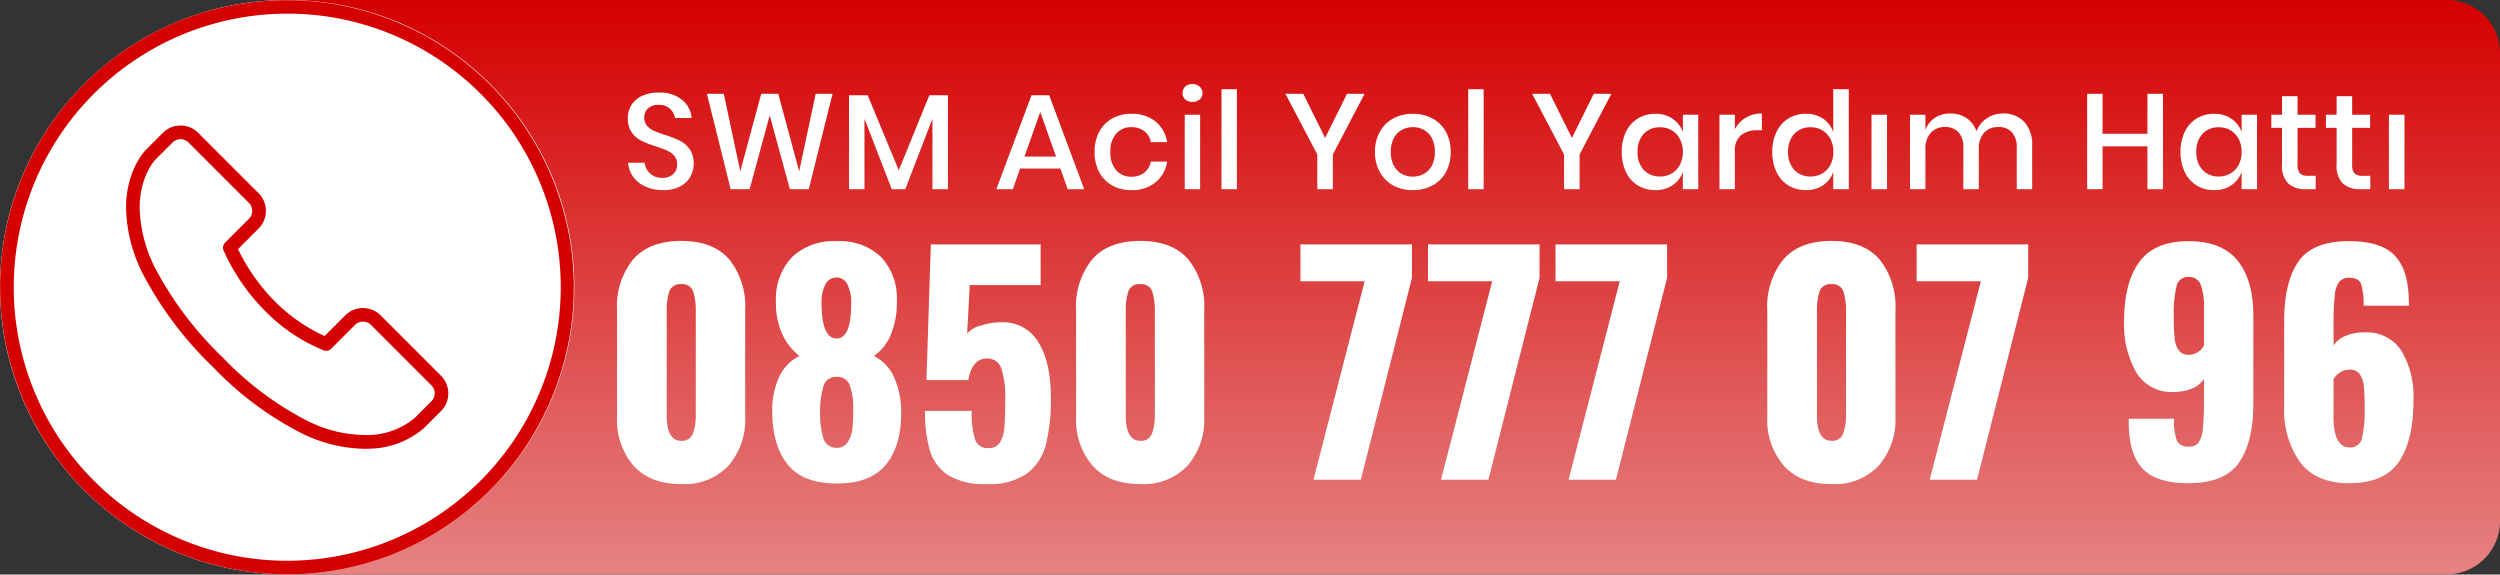
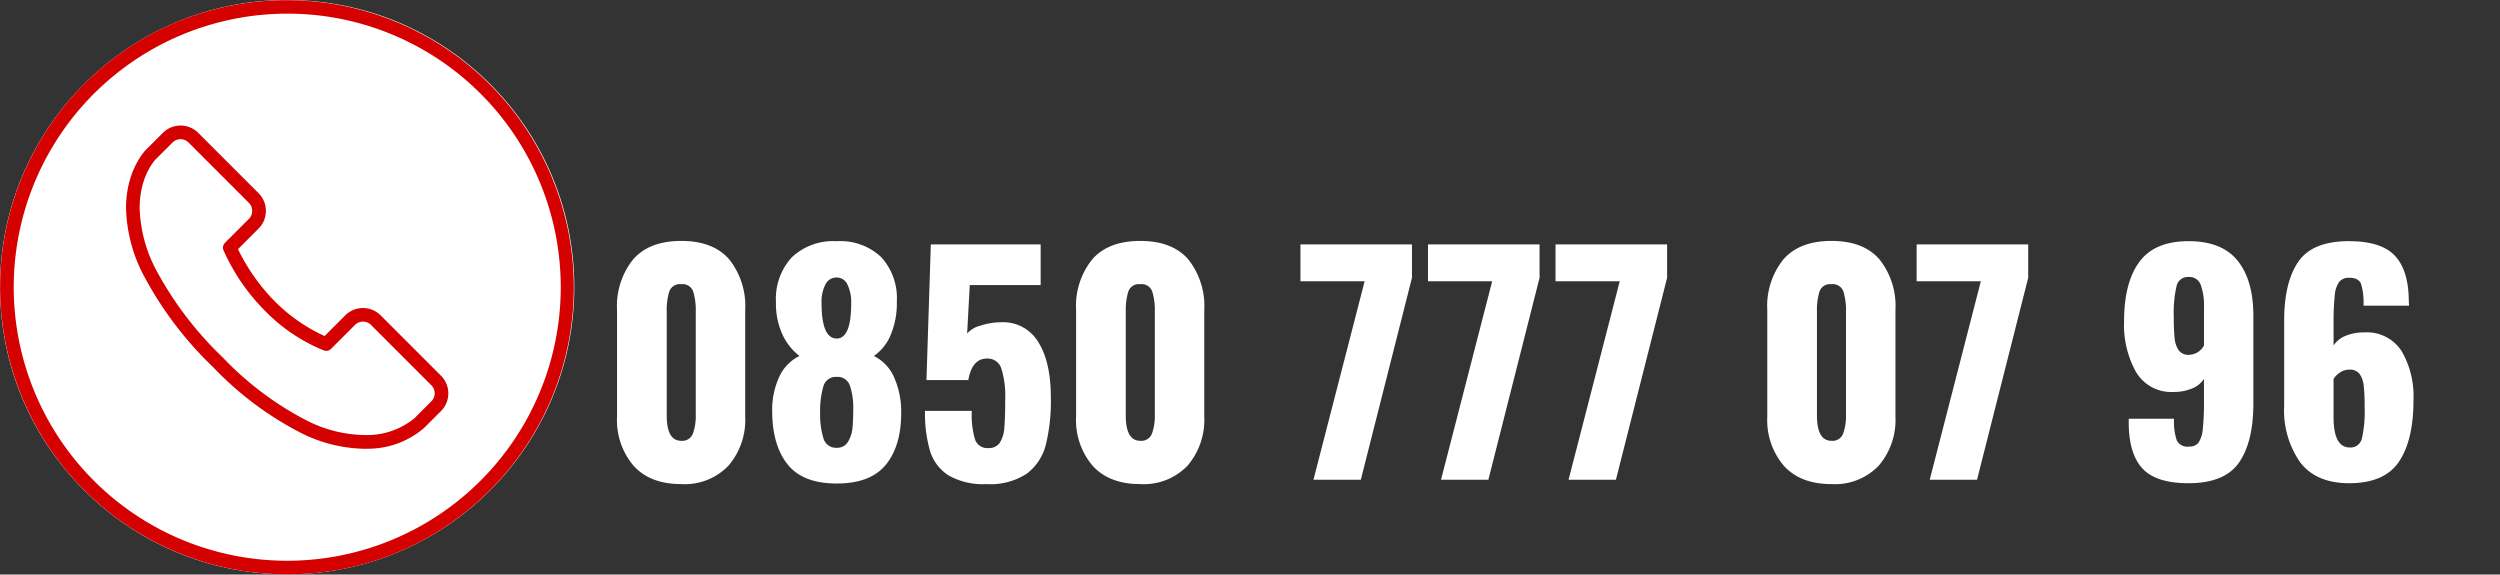
<svg xmlns="http://www.w3.org/2000/svg" width="370" height="85.036" viewBox="0 0 370 85.036">
  <rect x="0" y="0" width="370" height="85.036" fill="#333333" stroke="none" />
  <defs>
    <linearGradient id="linear-gradient" x1="0.5" x2="0.5" y2="1" gradientUnits="objectBoundingBox">
      <stop offset="0" stop-color="#d50000" />
      <stop offset="1" stop-color="#e68585" />
    </linearGradient>
    <clipPath id="clip-path">
      <rect id="Rectangle_2" data-name="Rectangle 2" width="85" height="85" fill="#d50000" />
    </clipPath>
  </defs>
  <g id="Group_6" data-name="Group 6" transform="translate(-293 -398)">
-     <path id="Path_4" data-name="Path 4" d="M7.983,0H330.258A7.874,7.874,0,0,1,338,8V77a7.874,7.874,0,0,1-7.742,8H7.983c-4.276,0,19.055,1.619,34.232-16.776l2.926-43.507C42.4,2.538,3.707,0,7.983,0Z" transform="translate(325 398)" fill="url(#linear-gradient)" />
    <circle id="Ellipse_2" data-name="Ellipse 2" cx="42.5" cy="42.5" r="42.5" transform="translate(293 398)" fill="#fff" />
-     <path id="Path_6" data-name="Path 6" d="M10.66-3.76a3.875,3.875,0,0,1-.5,1.93A3.635,3.635,0,0,1,8.64-.4a5.29,5.29,0,0,1-2.5.54A6.254,6.254,0,0,1,3.56-.37,4.489,4.489,0,0,1,1.74-1.8,4.06,4.06,0,0,1,.96-3.92H3.4a2.5,2.5,0,0,0,.79,1.58,2.565,2.565,0,0,0,1.85.66,2.2,2.2,0,0,0,1.61-.56,1.931,1.931,0,0,0,.57-1.44A1.853,1.853,0,0,0,7.8-4.93,2.945,2.945,0,0,0,6.76-5.7q-.62-.28-1.7-.64a14.817,14.817,0,0,1-2.15-.84A3.91,3.91,0,0,1,1.5-8.4a3.5,3.5,0,0,1-.58-2.1,3.582,3.582,0,0,1,.56-2,3.64,3.64,0,0,1,1.6-1.33,5.774,5.774,0,0,1,2.4-.47,5.253,5.253,0,0,1,3.43,1.04,3.919,3.919,0,0,1,1.45,2.72H7.9a2.4,2.4,0,0,0-.75-1.37,2.349,2.349,0,0,0-1.67-.57,2.307,2.307,0,0,0-1.54.49,1.743,1.743,0,0,0-.58,1.41,1.772,1.772,0,0,0,.4,1.19,2.781,2.781,0,0,0,1.01.74q.61.27,1.67.63a14.672,14.672,0,0,1,2.19.85,3.967,3.967,0,0,1,1.44,1.25A3.618,3.618,0,0,1,10.66-3.76ZM31.22-14.12,27.7,0H24.9L21.92-10.92,18.94,0h-2.8L12.62-14.12h2.5L17.56-2.64l3.1-11.48h2.52l3.1,11.48,2.44-11.48Zm17.08.22V0H46V-10.42L41.98,0h-2L35.94-10.42V0H33.66V-13.9h2.76l4.6,11.1,4.52-11.1ZM64.94-3.06H58.98L57.9,0H55.46l5.2-13.9h2.62L68.46,0H66.02ZM64.3-4.82l-2.34-6.6-2.34,6.6Zm11.16-6.34A5.456,5.456,0,0,1,79-10.03a4.873,4.873,0,0,1,1.74,3.07H78.32a2.587,2.587,0,0,0-.97-1.63,3.08,3.08,0,0,0-1.93-.59,2.9,2.9,0,0,0-2.2.93,3.83,3.83,0,0,0-.88,2.73,3.867,3.867,0,0,0,.88,2.74,2.888,2.888,0,0,0,2.2.94,3.045,3.045,0,0,0,1.93-.6,2.628,2.628,0,0,0,.97-1.64h2.42A4.915,4.915,0,0,1,79-1,5.424,5.424,0,0,1,75.46.14a5.752,5.752,0,0,1-2.83-.68A4.837,4.837,0,0,1,70.7-2.5,6.2,6.2,0,0,1,70-5.52a6.157,6.157,0,0,1,.7-3,4.837,4.837,0,0,1,1.93-1.96A5.752,5.752,0,0,1,75.46-11.16Zm7.56-3.06a1.268,1.268,0,0,1,.4-.96,1.475,1.475,0,0,1,1.06-.38,1.511,1.511,0,0,1,1.07.38,1.253,1.253,0,0,1,.41.96,1.191,1.191,0,0,1-.41.94,1.562,1.562,0,0,1-1.07.36,1.525,1.525,0,0,1-1.06-.36A1.205,1.205,0,0,1,83.02-14.22Zm2.6,3.2V0H83.34V-11.02Zm5.44-3.78V0H88.78V-14.8Zm18.9.68-4.7,8.98V0h-2.3V-5.14l-4.72-8.98h2.64l3.24,6.54,3.24-6.54Zm7.14,2.96a6.042,6.042,0,0,1,2.88.68,4.881,4.881,0,0,1,2,1.96,6.018,6.018,0,0,1,.72,3,6.061,6.061,0,0,1-.72,3.02,4.881,4.881,0,0,1-2,1.96,6.042,6.042,0,0,1-2.88.68,5.983,5.983,0,0,1-2.87-.68,4.945,4.945,0,0,1-2-1.97,6.008,6.008,0,0,1-.73-3.01,5.952,5.952,0,0,1,.73-3,4.962,4.962,0,0,1,2-1.96A5.983,5.983,0,0,1,117.1-11.16Zm0,1.98a3.352,3.352,0,0,0-1.62.4,2.947,2.947,0,0,0-1.19,1.23,4.211,4.211,0,0,0-.45,2.03,4.2,4.2,0,0,0,.45,2.04,2.96,2.96,0,0,0,1.19,1.22,3.352,3.352,0,0,0,1.62.4,3.352,3.352,0,0,0,1.62-.4,2.96,2.96,0,0,0,1.19-1.22,4.2,4.2,0,0,0,.45-2.04,4.211,4.211,0,0,0-.45-2.03,2.947,2.947,0,0,0-1.19-1.23A3.352,3.352,0,0,0,117.1-9.18Zm10.48-5.62V0H125.3V-14.8Zm18.9.68-4.7,8.98V0h-2.3V-5.14l-4.72-8.98h2.64l3.24,6.54,3.24-6.54ZM153-11.16a4.359,4.359,0,0,1,2.56.74,3.983,3.983,0,0,1,1.5,1.96v-2.56h2.28V0h-2.28V-2.56a3.983,3.983,0,0,1-1.5,1.96A4.359,4.359,0,0,1,153,.14a4.886,4.886,0,0,1-2.57-.68,4.647,4.647,0,0,1-1.77-1.96,6.678,6.678,0,0,1-.64-3.02,6.63,6.63,0,0,1,.64-3,4.647,4.647,0,0,1,1.77-1.96A4.886,4.886,0,0,1,153-11.16Zm.7,2a3.174,3.174,0,0,0-2.43.97,3.748,3.748,0,0,0-.91,2.67,3.748,3.748,0,0,0,.91,2.67,3.174,3.174,0,0,0,2.43.97,3.311,3.311,0,0,0,1.72-.45,3.2,3.2,0,0,0,1.2-1.27,4,4,0,0,0,.44-1.92,4.017,4.017,0,0,0-.44-1.91,3.181,3.181,0,0,0-1.2-1.28A3.311,3.311,0,0,0,153.7-9.16Zm11.06.3a4.25,4.25,0,0,1,1.6-1.71,4.54,4.54,0,0,1,2.4-.63v2.48h-.68a3.737,3.737,0,0,0-2.41.73,2.913,2.913,0,0,0-.91,2.41V0h-2.28V-11.02h2.28Zm10.52-2.3a4.359,4.359,0,0,1,2.56.74,3.87,3.87,0,0,1,1.48,1.96V-14.8h2.3V0h-2.3V-2.56A3.87,3.87,0,0,1,177.84-.6a4.359,4.359,0,0,1-2.56.74,4.886,4.886,0,0,1-2.57-.68,4.647,4.647,0,0,1-1.77-1.96,6.678,6.678,0,0,1-.64-3.02,6.63,6.63,0,0,1,.64-3,4.647,4.647,0,0,1,1.77-1.96A4.886,4.886,0,0,1,175.28-11.16Zm.7,2a3.174,3.174,0,0,0-2.43.97,3.748,3.748,0,0,0-.91,2.67,3.748,3.748,0,0,0,.91,2.67,3.174,3.174,0,0,0,2.43.97,3.311,3.311,0,0,0,1.72-.45,3.2,3.2,0,0,0,1.2-1.27,4,4,0,0,0,.44-1.92,4.017,4.017,0,0,0-.44-1.91,3.181,3.181,0,0,0-1.2-1.28A3.311,3.311,0,0,0,175.98-9.16Zm11.3-1.86V0h-2.3V-11.02Zm17.18-.18a4.1,4.1,0,0,1,3.13,1.24,4.962,4.962,0,0,1,1.17,3.54V0h-2.28V-6.18a3.193,3.193,0,0,0-.72-2.23,2.545,2.545,0,0,0-1.98-.79,2.767,2.767,0,0,0-2.13.85,3.533,3.533,0,0,0-.79,2.49V0h-2.28V-6.18a3.193,3.193,0,0,0-.72-2.23,2.545,2.545,0,0,0-1.98-.79,2.767,2.767,0,0,0-2.13.85,3.533,3.533,0,0,0-.79,2.49V0h-2.28V-11.02h2.28v2.3a3.5,3.5,0,0,1,1.4-1.84,4.111,4.111,0,0,1,2.3-.64,4.177,4.177,0,0,1,2.39.68,3.848,3.848,0,0,1,1.47,1.96,3.981,3.981,0,0,1,1.54-1.94A4.257,4.257,0,0,1,204.46-11.2Zm23.66-2.92V0h-2.3V-6.34h-6.64V0H216.9V-14.12h2.28V-8.2h6.64v-5.92Zm7.58,2.96a4.359,4.359,0,0,1,2.56.74,3.983,3.983,0,0,1,1.5,1.96v-2.56h2.28V0h-2.28V-2.56a3.983,3.983,0,0,1-1.5,1.96,4.359,4.359,0,0,1-2.56.74,4.886,4.886,0,0,1-2.57-.68,4.647,4.647,0,0,1-1.77-1.96,6.678,6.678,0,0,1-.64-3.02,6.63,6.63,0,0,1,.64-3,4.647,4.647,0,0,1,1.77-1.96A4.886,4.886,0,0,1,235.7-11.16Zm.7,2a3.174,3.174,0,0,0-2.43.97,3.748,3.748,0,0,0-.91,2.67,3.748,3.748,0,0,0,.91,2.67,3.174,3.174,0,0,0,2.43.97,3.311,3.311,0,0,0,1.72-.45,3.2,3.2,0,0,0,1.2-1.27,4,4,0,0,0,.44-1.92,4.017,4.017,0,0,0-.44-1.91,3.181,3.181,0,0,0-1.2-1.28A3.311,3.311,0,0,0,236.4-9.16Zm14.32,7.18V0h-1.4a3.777,3.777,0,0,1-2.67-.85,3.736,3.736,0,0,1-.91-2.83v-5.4h-1.58v-1.94h1.58v-2.74h2.3v2.74h2.66v1.94h-2.66v5.44a1.863,1.863,0,0,0,.35,1.3,1.684,1.684,0,0,0,1.23.36Zm8.08,0V0h-1.4a3.777,3.777,0,0,1-2.67-.85,3.736,3.736,0,0,1-.91-2.83v-5.4h-1.58v-1.94h1.58v-2.74h2.3v2.74h2.66v1.94h-2.66v5.44a1.863,1.863,0,0,0,.35,1.3,1.684,1.684,0,0,0,1.23.36Zm5.06-9.04V0h-2.3V-11.02Z" transform="translate(385 426)" fill="#fff" />
    <path id="Path_5" data-name="Path 5" d="M11.825.645q-4.6,0-7.052-2.709A10.421,10.421,0,0,1,2.322-9.331V-25.112a11.015,11.015,0,0,1,2.386-7.5q2.387-2.731,7.116-2.731t7.1,2.731a11.081,11.081,0,0,1,2.365,7.5V-9.331a10.382,10.382,0,0,1-2.472,7.245A8.944,8.944,0,0,1,11.825.645Zm0-6.407A1.665,1.665,0,0,0,13.566-6.88,7.638,7.638,0,0,0,13.975-9.5V-24.94a9.5,9.5,0,0,0-.365-2.86,1.654,1.654,0,0,0-1.785-1.139,1.654,1.654,0,0,0-1.784,1.118,9.46,9.46,0,0,0-.366,2.881V-9.5Q9.675-5.762,11.825-5.762Zm23,6.321Q29.8.559,27.542-2.3t-2.257-7.891a11.645,11.645,0,0,1,1.01-4.966,6.387,6.387,0,0,1,3.031-3.161,8.459,8.459,0,0,1-2.494-3.117,10.822,10.822,0,0,1-.989-4.838,9.076,9.076,0,0,1,2.344-6.643A8.891,8.891,0,0,1,34.83-35.3a8.789,8.789,0,0,1,6.6,2.365,8.977,8.977,0,0,1,2.3,6.536,12.12,12.12,0,0,1-.925,5.01,7.077,7.077,0,0,1-2.472,3.074,6.345,6.345,0,0,1,3.032,3.247,12.565,12.565,0,0,1,1.01,5.181q0,4.9-2.279,7.676T34.83.559Zm0-21.457q2.15,0,2.15-5.2a5.9,5.9,0,0,0-.559-2.8,1.739,1.739,0,0,0-1.591-1.032,1.818,1.818,0,0,0-1.655,1.01,5.584,5.584,0,0,0-.58,2.774Q32.594-20.9,34.83-20.9Zm0,16.168a1.822,1.822,0,0,0,1.7-.924,4.929,4.929,0,0,0,.645-2.021q.108-1.1.107-2.731a10.134,10.134,0,0,0-.494-3.526,1.907,1.907,0,0,0-1.957-1.29,1.911,1.911,0,0,0-1.978,1.441A13.243,13.243,0,0,0,32.379-9.8a11.868,11.868,0,0,0,.473,3.612A1.914,1.914,0,0,0,34.83-4.73ZM57.018.645A10.262,10.262,0,0,1,51.342-.666,6.6,6.6,0,0,1,48.633-4.3a19.969,19.969,0,0,1-.731-5.891h6.923a12.774,12.774,0,0,0,.494,4.279,1.909,1.909,0,0,0,1.957,1.226,1.9,1.9,0,0,0,1.7-.8,4.747,4.747,0,0,0,.667-2.236q.129-1.441.129-4.235a13.6,13.6,0,0,0-.559-4.451,2.117,2.117,0,0,0-2.15-1.526q-2.193,0-2.752,3.182H48.117l.645-20.081H65.016v6.02H54.524l-.387,7.181a3.816,3.816,0,0,1,2-1.182,10.056,10.056,0,0,1,3.118-.494,6.027,6.027,0,0,1,5.4,2.924q1.871,2.924,1.871,8.256a27.259,27.259,0,0,1-.731,6.9A7.728,7.728,0,0,1,63-.925,9.74,9.74,0,0,1,57.018.645Zm22.747,0q-4.6,0-7.052-2.709a10.421,10.421,0,0,1-2.451-7.267V-25.112a11.015,11.015,0,0,1,2.386-7.5q2.387-2.731,7.117-2.731t7.1,2.731a11.081,11.081,0,0,1,2.365,7.5V-9.331a10.382,10.382,0,0,1-2.473,7.245A8.944,8.944,0,0,1,79.765.645Zm0-6.407A1.665,1.665,0,0,0,81.507-6.88,7.638,7.638,0,0,0,81.915-9.5V-24.94a9.5,9.5,0,0,0-.366-2.86,1.654,1.654,0,0,0-1.785-1.139,1.654,1.654,0,0,0-1.785,1.118,9.46,9.46,0,0,0-.365,2.881V-9.5Q77.615-5.762,79.765-5.762Zm33.2-23.607h-9.5V-34.83H119.97v4.945L112.4,0h-7.009Zm18.877,0h-9.5V-34.83h16.512v4.945L131.279,0H124.27Zm18.877,0h-9.5V-34.83h16.512v4.945L150.156,0h-7.009ZM182.062.645q-4.6,0-7.052-2.709a10.421,10.421,0,0,1-2.451-7.267V-25.112a11.015,11.015,0,0,1,2.386-7.5q2.387-2.731,7.117-2.731t7.1,2.731a11.081,11.081,0,0,1,2.365,7.5V-9.331a10.382,10.382,0,0,1-2.473,7.245A8.944,8.944,0,0,1,182.062.645Zm0-6.407A1.665,1.665,0,0,0,183.8-6.88a7.638,7.638,0,0,0,.409-2.623V-24.94a9.5,9.5,0,0,0-.366-2.86,1.654,1.654,0,0,0-1.785-1.139,1.654,1.654,0,0,0-1.785,1.118,9.46,9.46,0,0,0-.365,2.881V-9.5Q179.912-5.762,182.062-5.762Zm22.1-23.607h-9.5V-34.83h16.512v4.945L203.6,0H196.6ZM234.909.516q-4.859,0-6.859-2.215t-2-6.772V-9.03h6.708a8.739,8.739,0,0,0,.409,3.225,1.748,1.748,0,0,0,1.785.9,1.683,1.683,0,0,0,1.44-.6,4.35,4.35,0,0,0,.624-2.021,39.091,39.091,0,0,0,.172-4.3v-3.1a3.7,3.7,0,0,1-1.763,1.419,6.813,6.813,0,0,1-2.709.516,6.056,6.056,0,0,1-5.568-2.924,14.265,14.265,0,0,1-1.785-7.525q0-5.719,2.257-8.793t7.289-3.074q4.945,0,7.267,2.9t2.322,8.148v12.986q0,5.633-2.107,8.707T234.909.516ZM235-18.49a2.6,2.6,0,0,0,2.193-1.376v-5.676a9.166,9.166,0,0,0-.473-3.268,1.778,1.778,0,0,0-1.806-1.2,1.716,1.716,0,0,0-1.785,1.355,17.555,17.555,0,0,0-.409,4.536,29.591,29.591,0,0,0,.129,3.2,3.771,3.771,0,0,0,.6,1.763A1.766,1.766,0,0,0,235-18.49ZM258.688.516q-4.9,0-7.267-3.1a13.41,13.41,0,0,1-2.365-8.342v-12.6q0-5.676,2.086-8.729t7.5-3.053q4.816,0,6.837,2.193t2.021,6.751l.043.6H260.8a9.7,9.7,0,0,0-.366-3.225q-.366-.9-1.741-.9a1.808,1.808,0,0,0-1.484.6,4,4,0,0,0-.667,2.021,39.1,39.1,0,0,0-.172,4.3v3.1a3.7,3.7,0,0,1,1.763-1.419,6.929,6.929,0,0,1,2.752-.516,6.109,6.109,0,0,1,5.547,2.752,13.3,13.3,0,0,1,1.763,7.267q0,5.934-2.15,9.116T258.688.516Zm.086-5.289a1.712,1.712,0,0,0,1.784-1.333,17.523,17.523,0,0,0,.409-4.558,29.591,29.591,0,0,0-.129-3.2,3.771,3.771,0,0,0-.6-1.763,1.766,1.766,0,0,0-1.548-.667,2.437,2.437,0,0,0-1.376.43,2.968,2.968,0,0,0-.946.946v5.676Q256.366-4.773,258.774-4.773Z" transform="translate(382 469)" fill="#fff" />
    <g id="Group_5" data-name="Group 5" transform="translate(293 398)">
      <g id="Group_1" data-name="Group 1" clip-path="url(#clip-path)">
        <path id="Path_1" data-name="Path 1" d="M42.5,85A42.511,42.511,0,0,1,25.957,3.34,42.511,42.511,0,0,1,59.043,81.66,42.234,42.234,0,0,1,42.5,85m0-82.979A40.49,40.49,0,0,0,26.744,79.8,40.49,40.49,0,0,0,58.256,5.2,40.227,40.227,0,0,0,42.5,2.021" fill="#d50000" />
        <path id="Path_2" data-name="Path 2" d="M219.808,231.745a21.644,21.644,0,0,1-9.207-2.28,48.543,48.543,0,0,1-13.1-9.769,53.407,53.407,0,0,1-10.344-13.672,22.462,22.462,0,0,1-2.576-10.081c.058-5.5,2.833-8.334,2.951-8.452l2.5-2.5a3.7,3.7,0,0,1,5.234,0l8.93,8.93a3.7,3.7,0,0,1,0,5.233l-3.047,3.047a29.045,29.045,0,0,0,5.462,7.74,25.021,25.021,0,0,0,7.361,5.119L217.03,212a3.7,3.7,0,0,1,5.234,0l8.93,8.93a3.7,3.7,0,0,1,0,5.233l-2.5,2.5a12.769,12.769,0,0,1-8.3,3.076q-.292.01-.586.01M192.643,185.93a1.669,1.669,0,0,0-1.188.492l-2.5,2.5c-.093.095-2.365,2.475-2.36,7.213a20.745,20.745,0,0,0,2.433,9.129,51.712,51.712,0,0,0,9.9,13,46.8,46.8,0,0,0,12.421,9.315,19.455,19.455,0,0,0,8.82,2.138,11.046,11.046,0,0,0,7.1-2.494l2.5-2.5a1.68,1.68,0,0,0,0-2.375l-8.93-8.93a1.68,1.68,0,0,0-2.376,0l-3.539,3.539a1.01,1.01,0,0,1-1.05.239,25.6,25.6,0,0,1-8.694-5.832A29.973,29.973,0,0,1,199,202.359a1.01,1.01,0,0,1,.223-1.092l3.54-3.54a1.68,1.68,0,0,0,0-2.375l-8.93-8.93a1.669,1.669,0,0,0-1.188-.492m37.836,39.515h0Z" transform="translate(-165.927 -165.327)" fill="#d50000" />
      </g>
    </g>
  </g>
</svg>